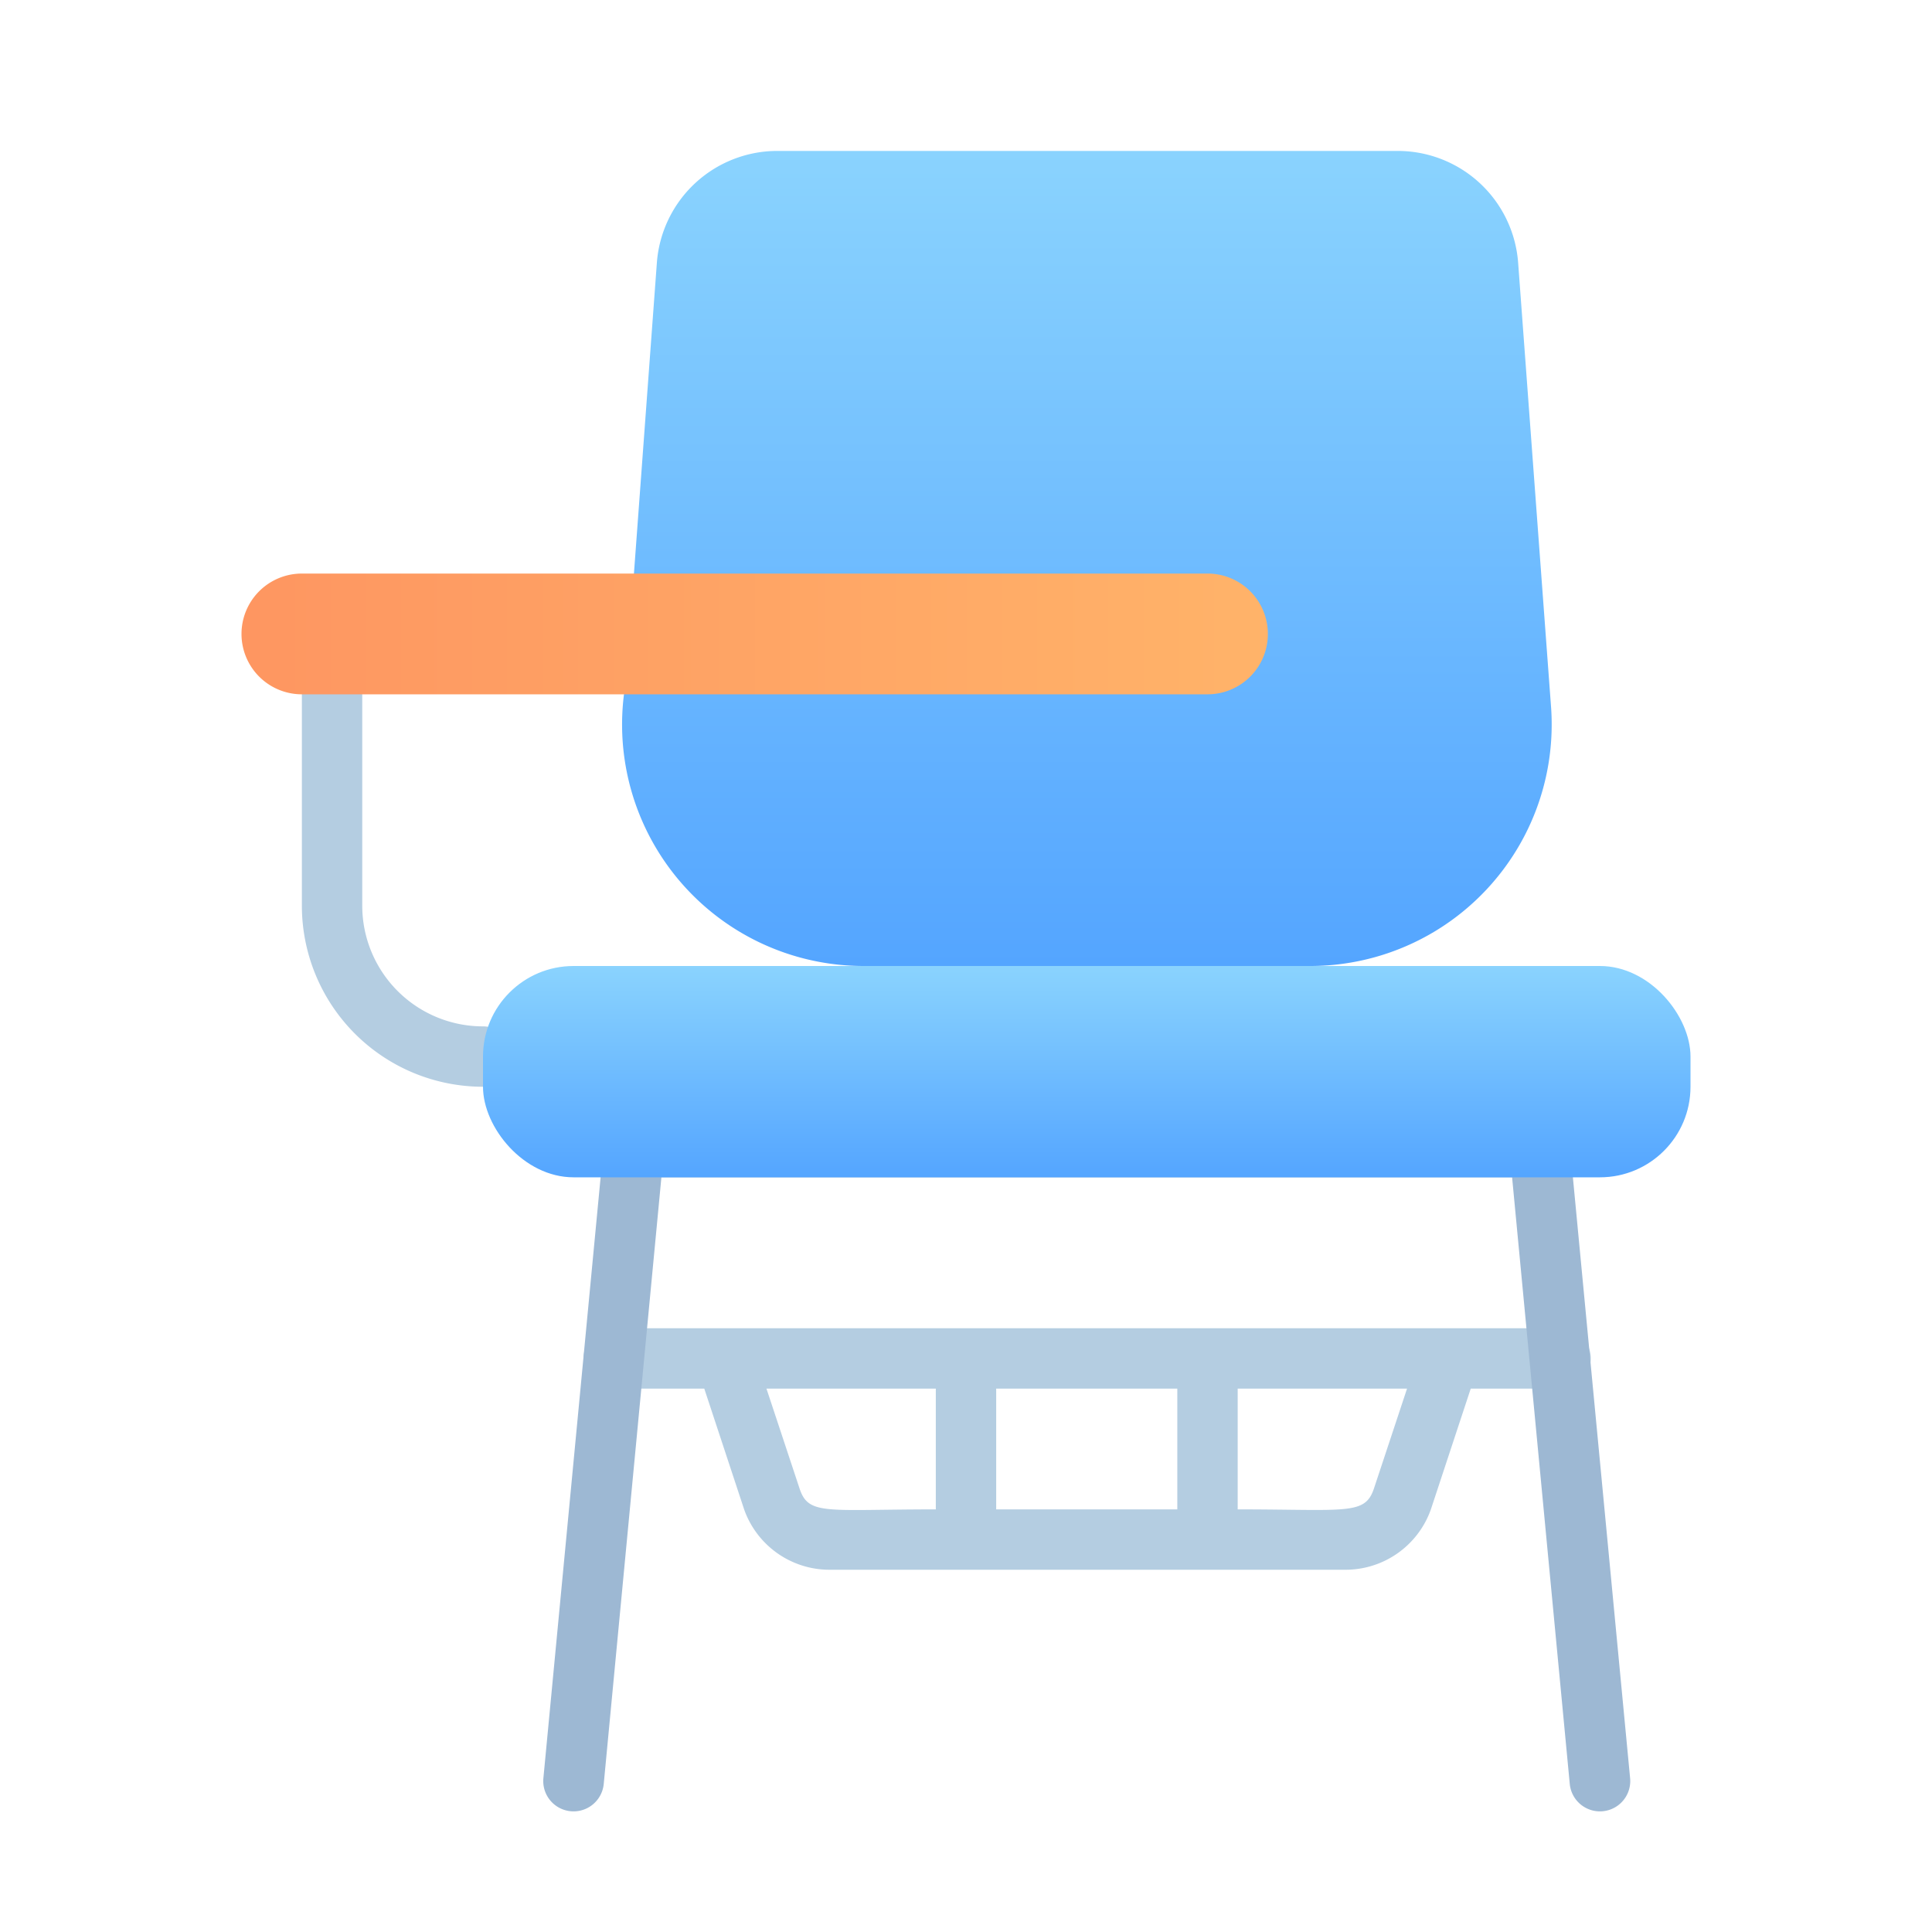
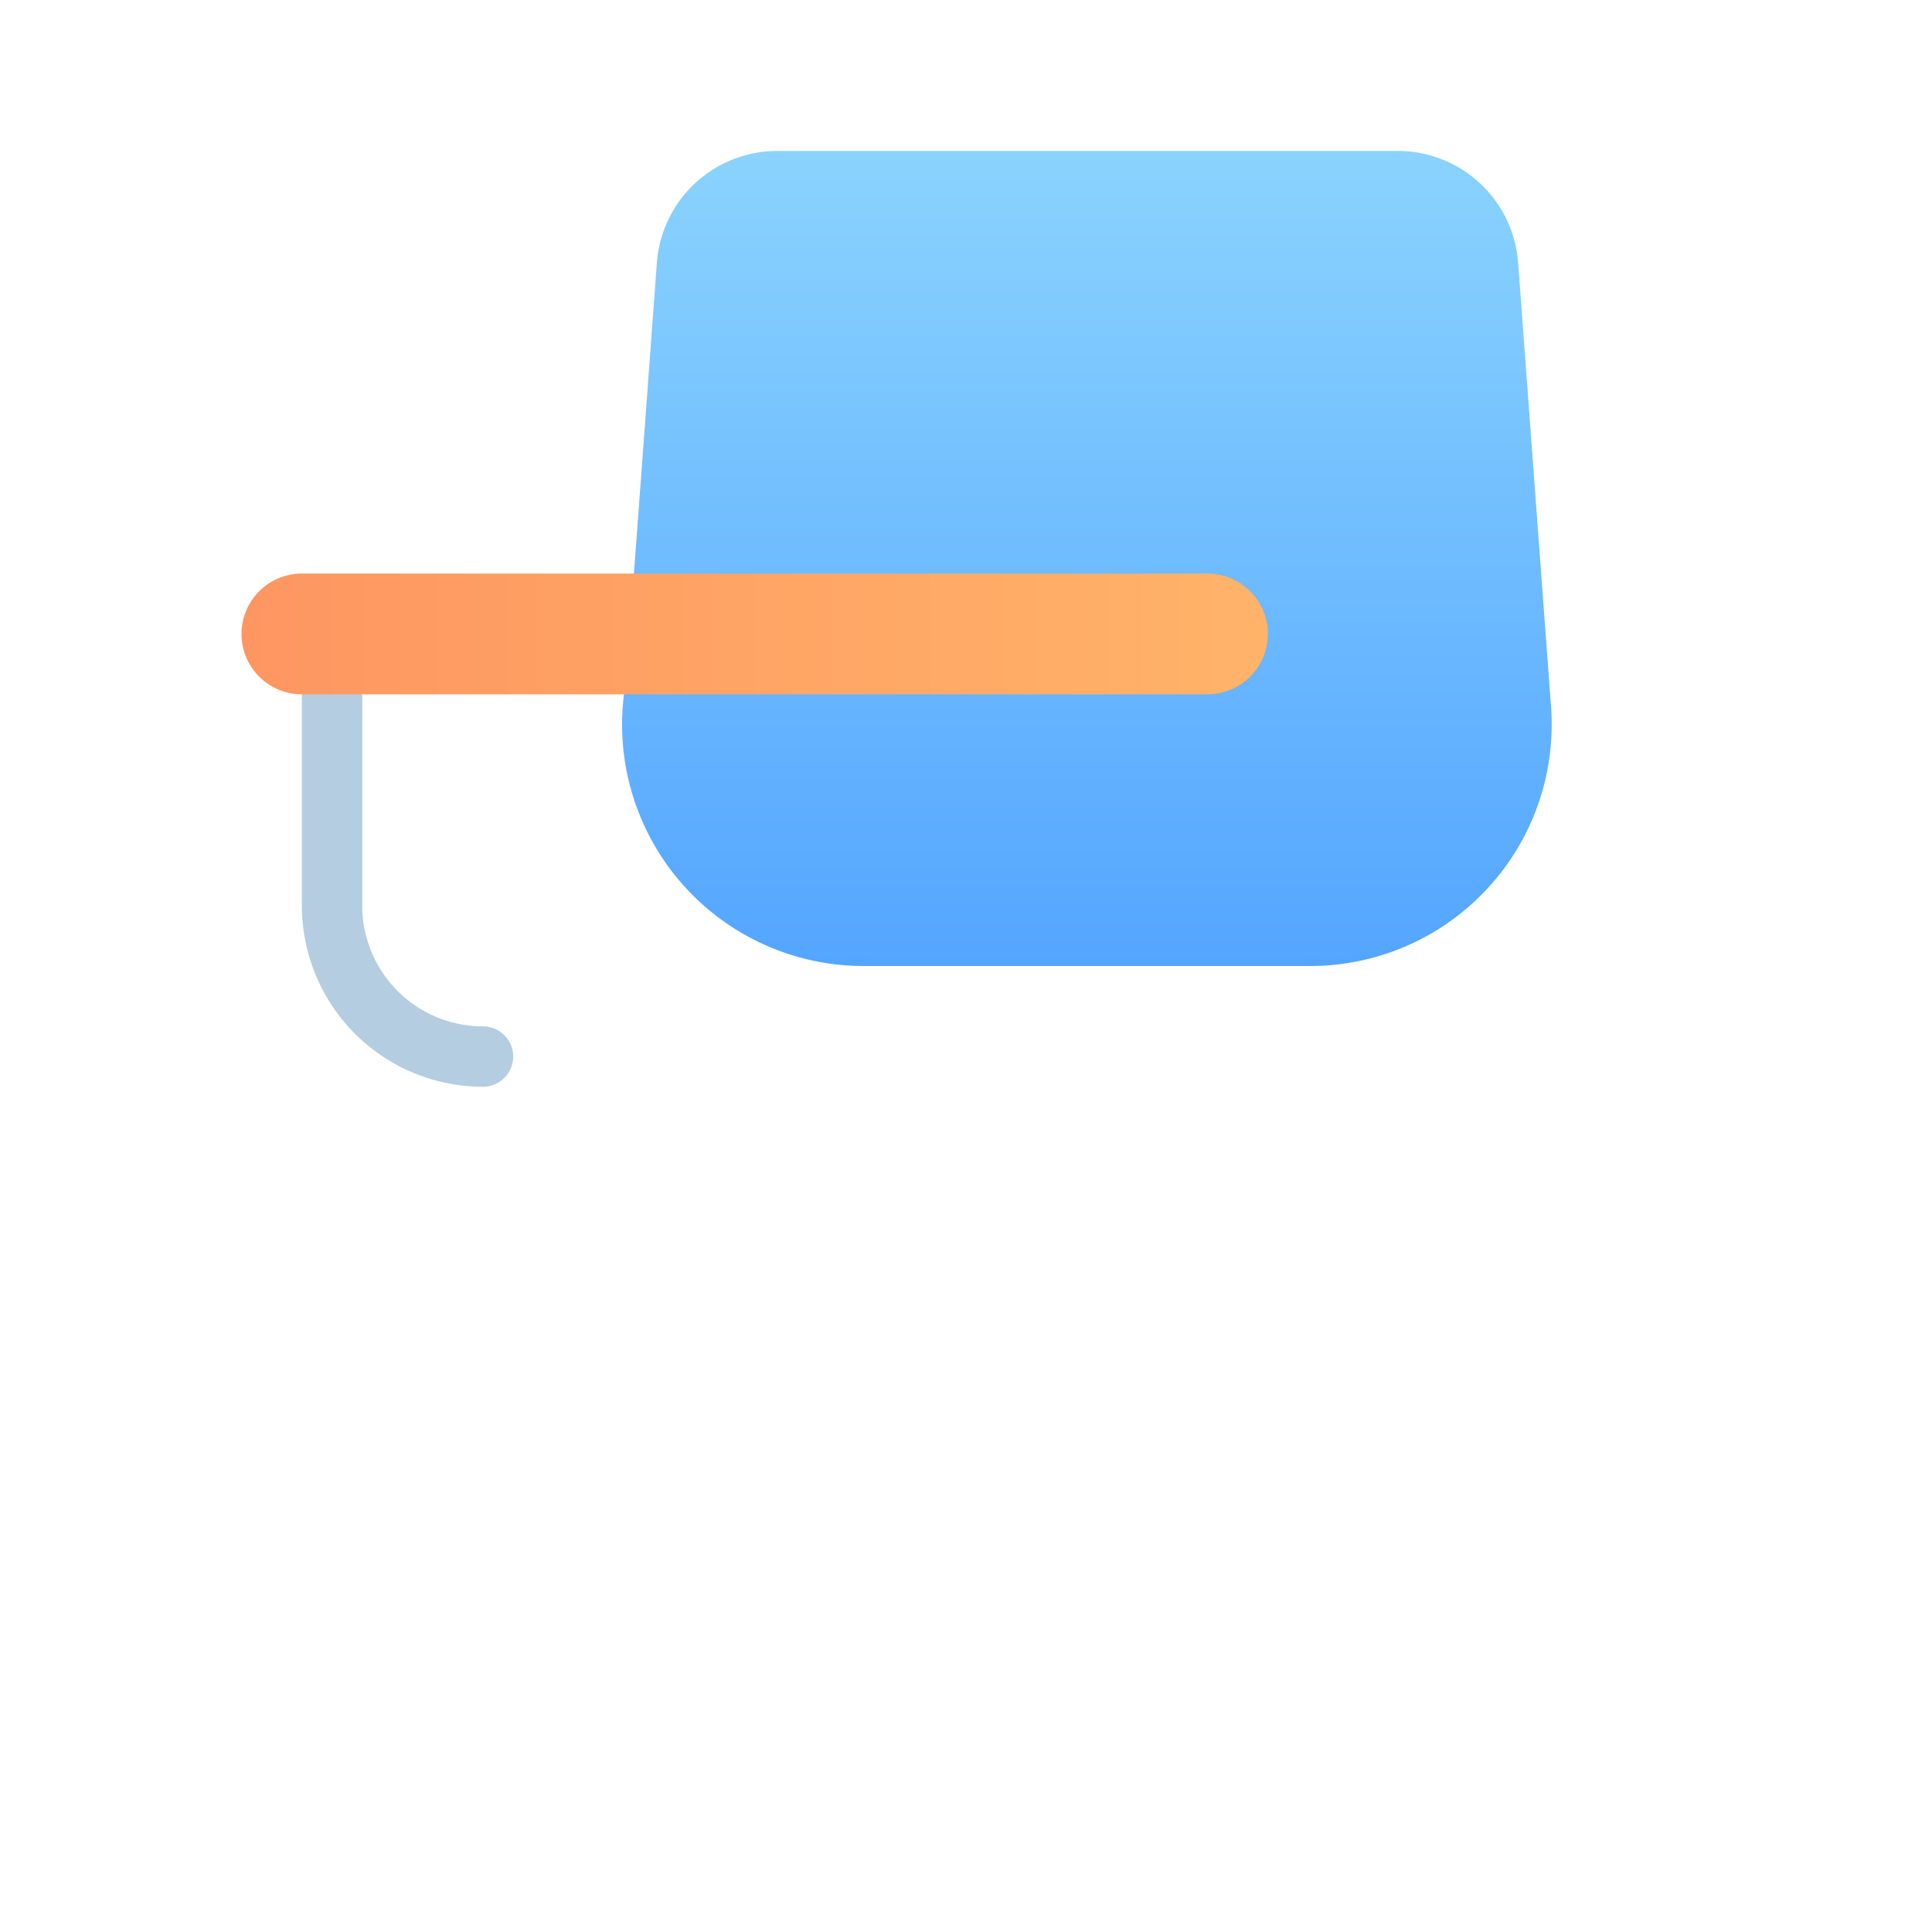
<svg xmlns="http://www.w3.org/2000/svg" xmlns:xlink="http://www.w3.org/1999/xlink" viewBox="0 0 64 64">
  <defs>
    <style>.cls-1{fill:#b4cde1;}.cls-2{fill:url(#linear-gradient);}.cls-3{fill:#9db8d3;}.cls-4{fill:url(#linear-gradient-2);}.cls-5{fill:url(#linear-gradient-3);}</style>
    <linearGradient id="linear-gradient" x1="36.01" y1="32" x2="36.01" y2="5" gradientUnits="userSpaceOnUse">
      <stop offset="0" stop-color="#54a5ff" />
      <stop offset="1" stop-color="#8ad3fe" />
    </linearGradient>
    <linearGradient id="linear-gradient-2" x1="36" y1="39" x2="36" y2="32" xlink:href="#linear-gradient" />
    <linearGradient id="linear-gradient-3" x1="8.02" y1="21" x2="41.98" y2="21" gradientUnits="userSpaceOnUse">
      <stop offset="0" stop-color="#fe9661" />
      <stop offset="1" stop-color="#ffb369" />
    </linearGradient>
  </defs>
  <title>Chiar</title>
  <g id="Chiar">
-     <path class="cls-1" d="M51.67,44H20.33a1,1,0,0,0,0,2h3l1.32,4a3,3,0,0,0,2.84,2H44.56a3,3,0,0,0,2.84-2l1.32-4h3A1,1,0,0,0,51.67,44ZM26.49,49.32,25.39,46H31v4C27.37,50,26.79,50.21,26.49,49.32ZM33,50V46h6v4Zm12.51-.68c-.3.88-.91.68-4.51.68V46h5.61Z" />
    <path class="cls-2" d="M21,19l.76-10.3a4,4,0,0,1,4-3.7H46.29a4,4,0,0,1,4,3.7l1.09,14.71a8,8,0,0,1-8,8.59H28.62a8,8,0,0,1-7.95-9" />
-     <path class="cls-3" d="M52,59.09,50.09,39H21.91L20,59.09a1,1,0,0,1-2-.18l2-21A1,1,0,0,1,21,37H51a1,1,0,0,1,1,.91l2,21A1,1,0,0,1,52,59.09Z" />
    <path class="cls-1" d="M16,36a6,6,0,0,1-6-6V23a1,1,0,0,1,2,0v7a4,4,0,0,0,4,4A1,1,0,0,1,16,36Z" />
-     <rect class="cls-4" x="16" y="32" width="40" height="7" rx="3" ry="3" />
-     <path class="cls-5" d="M40,23H10a2,2,0,0,1,0-4H40A2,2,0,0,1,40,23Z" />
+     <path class="cls-5" d="M40,23H10a2,2,0,0,1,0-4H40A2,2,0,0,1,40,23" />
  </g>
</svg>